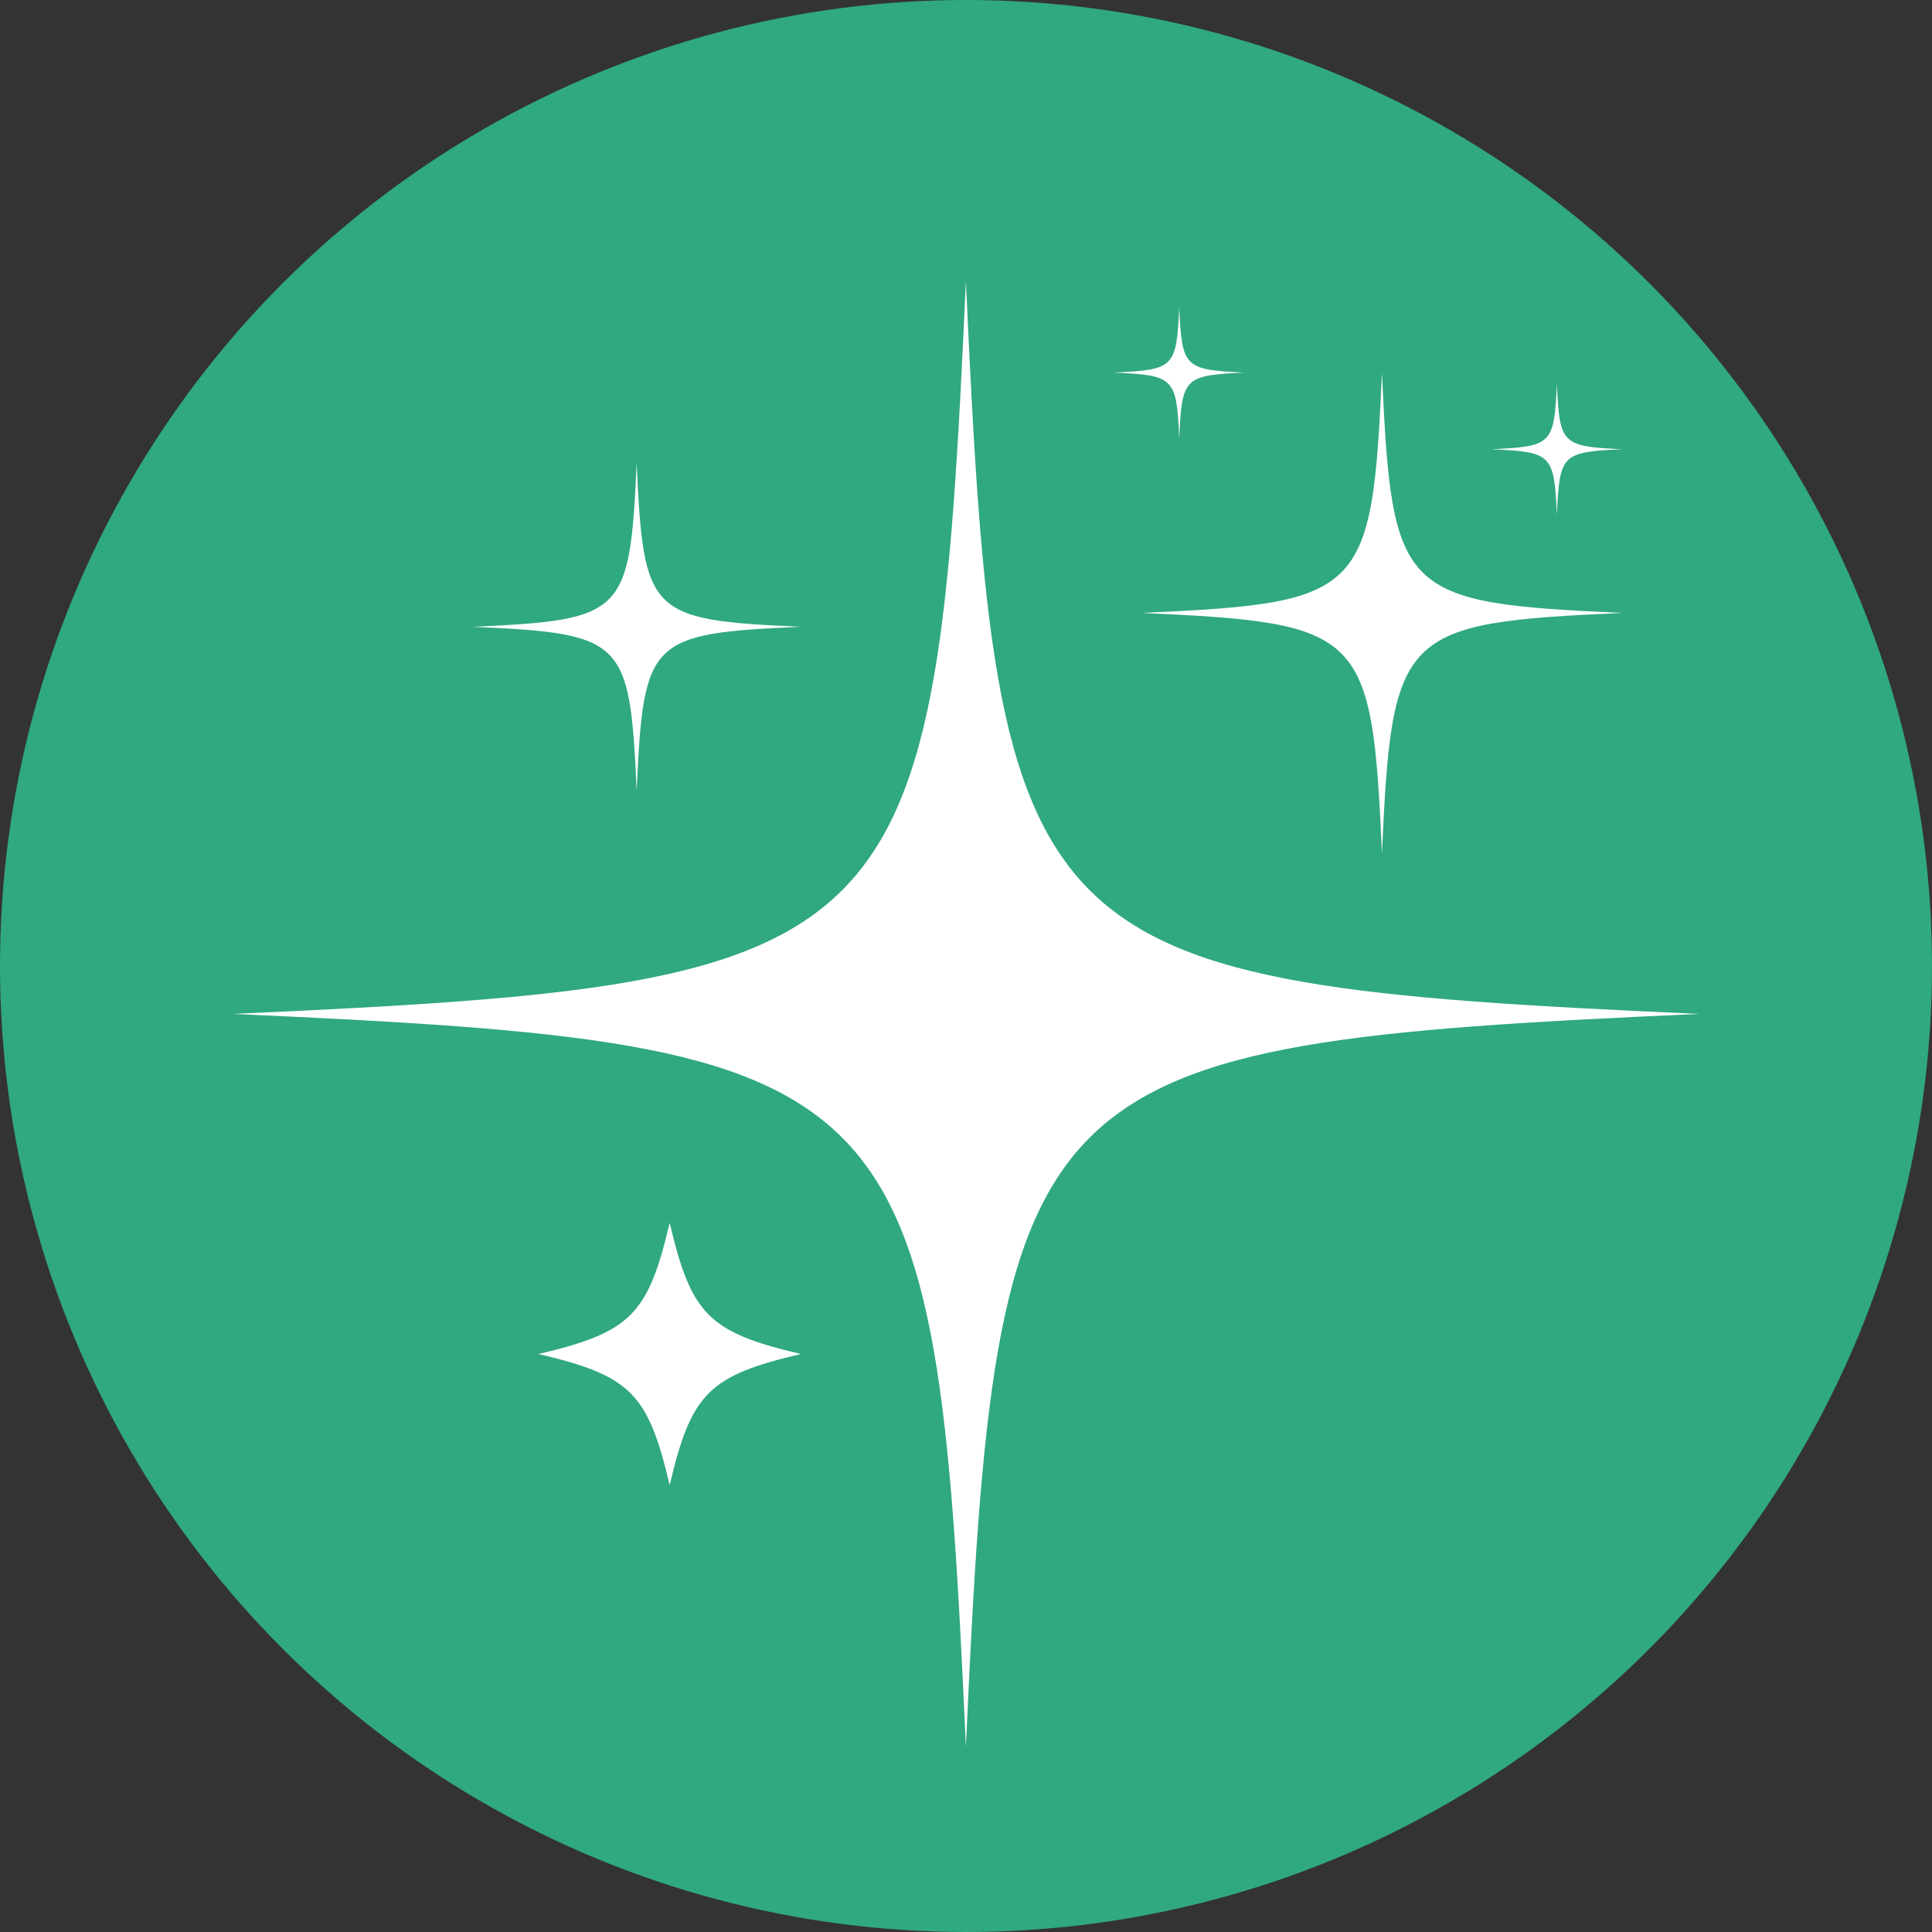
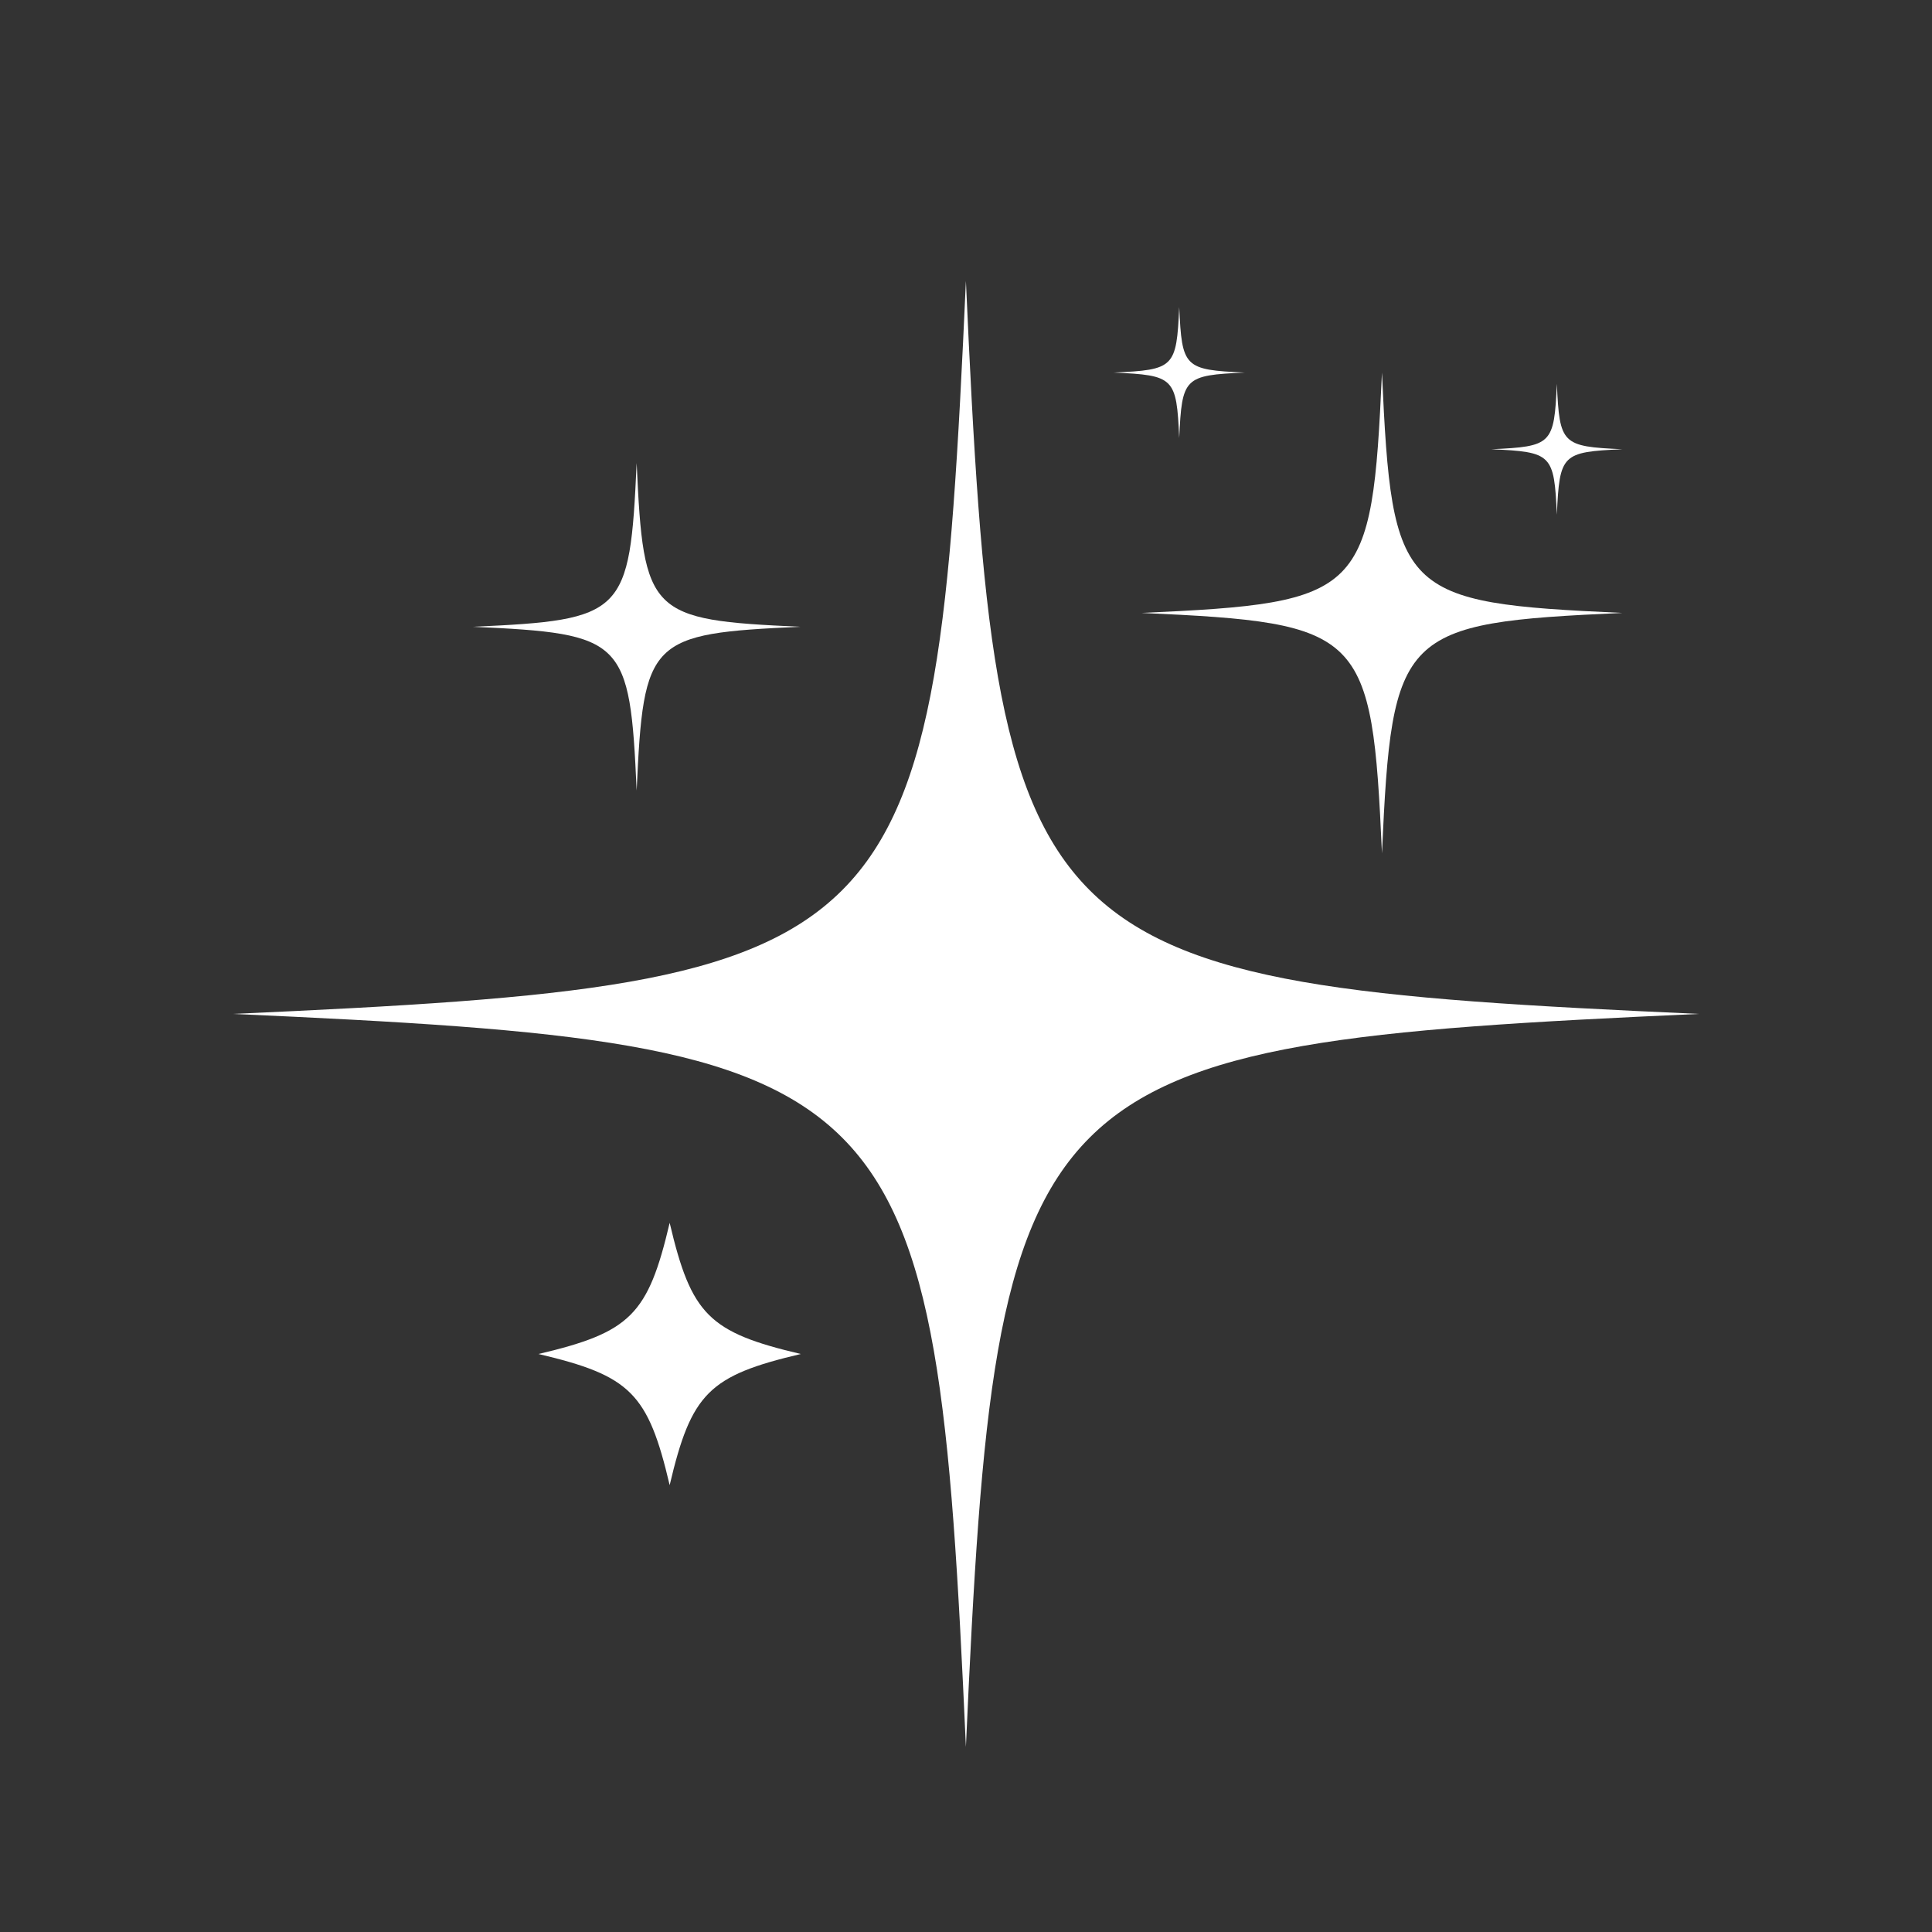
<svg xmlns="http://www.w3.org/2000/svg" width="105" height="105" viewBox="0 0 105 105">
  <rect x="0" y="0" width="105" height="105" fill="#333333" stroke="none" />
  <defs>
    <clipPath id="clip-path">
      <path id="Tracé_46419" data-name="Tracé 46419" d="M18.75,18.75H98.43V98.43H18.75Zm0,0" transform="translate(-18.75 -18.75)" fill="#fff" />
    </clipPath>
  </defs>
  <g id="icone-sens-service" transform="translate(-351)">
-     <circle id="Ellipse_166" data-name="Ellipse 166" cx="52.5" cy="52.5" r="52.5" transform="translate(351)" fill="#30a881" />
    <g id="Service" transform="translate(344.91 -3.481)">
      <path id="Tracé_46417" data-name="Tracé 46417" d="M103.346,242.706c-5,1.176-5.952,2.129-7.128,7.128-1.176-5-2.129-5.952-7.129-7.128,5-1.176,5.953-2.129,7.129-7.128C97.394,240.577,98.347,241.53,103.346,242.706Zm0,0" transform="translate(-53.733 -165.638)" fill="#fff" />
      <g id="Groupe_4253" data-name="Groupe 4253" transform="translate(18.75 18.75)" clip-path="url(#clip-path)">
        <path id="Tracé_46418" data-name="Tracé 46418" d="M98.42,58.585c-36.837,1.656-38.179,3-39.835,39.835-1.655-36.836-3-38.179-39.835-39.835,36.837-1.655,38.18-3,39.835-39.835C60.242,55.587,61.584,56.93,98.42,58.585Zm0,0" transform="translate(-18.75 -18.75)" fill="#fff" />
      </g>
      <path id="Tracé_46420" data-name="Tracé 46420" d="M91.812,69.579c-8.227.37-8.527.67-8.9,8.9-.37-8.227-.67-8.527-8.9-8.9,8.227-.37,8.527-.67,8.9-8.9C83.285,68.91,83.586,69.21,91.812,69.579Zm0,0" transform="translate(-42.221 -32.034)" fill="#fff" />
      <path id="Tracé_46421" data-name="Tracé 46421" d="M254.05,52.9c-12.081.543-12.521.983-13.064,13.064C240.443,53.883,240,53.443,227.922,52.9c12.081-.543,12.521-.984,13.064-13.064C241.529,51.916,241.969,52.357,254.05,52.9Zm0,0" transform="translate(-159.789 -16.108)" fill="#fff" />
      <path id="Tracé_46422" data-name="Tracé 46422" d="M315.563,45.973c-3.29.148-3.411.267-3.559,3.559-.148-3.291-.267-3.411-3.559-3.559,3.291-.148,3.411-.267,3.559-3.559C312.152,45.705,312.273,45.825,315.563,45.973Zm0,0" transform="translate(-221.302 -18.077)" fill="#fff" />
      <path id="Tracé_46423" data-name="Tracé 46423" d="M228.632,28.321c-3.29.148-3.41.267-3.559,3.559-.148-3.291-.267-3.411-3.558-3.559,3.29-.148,3.41-.268,3.558-3.559C225.222,28.052,225.342,28.172,228.632,28.321Zm0,0" transform="translate(-154.895 -4.592)" fill="#fff" />
    </g>
  </g>
</svg>